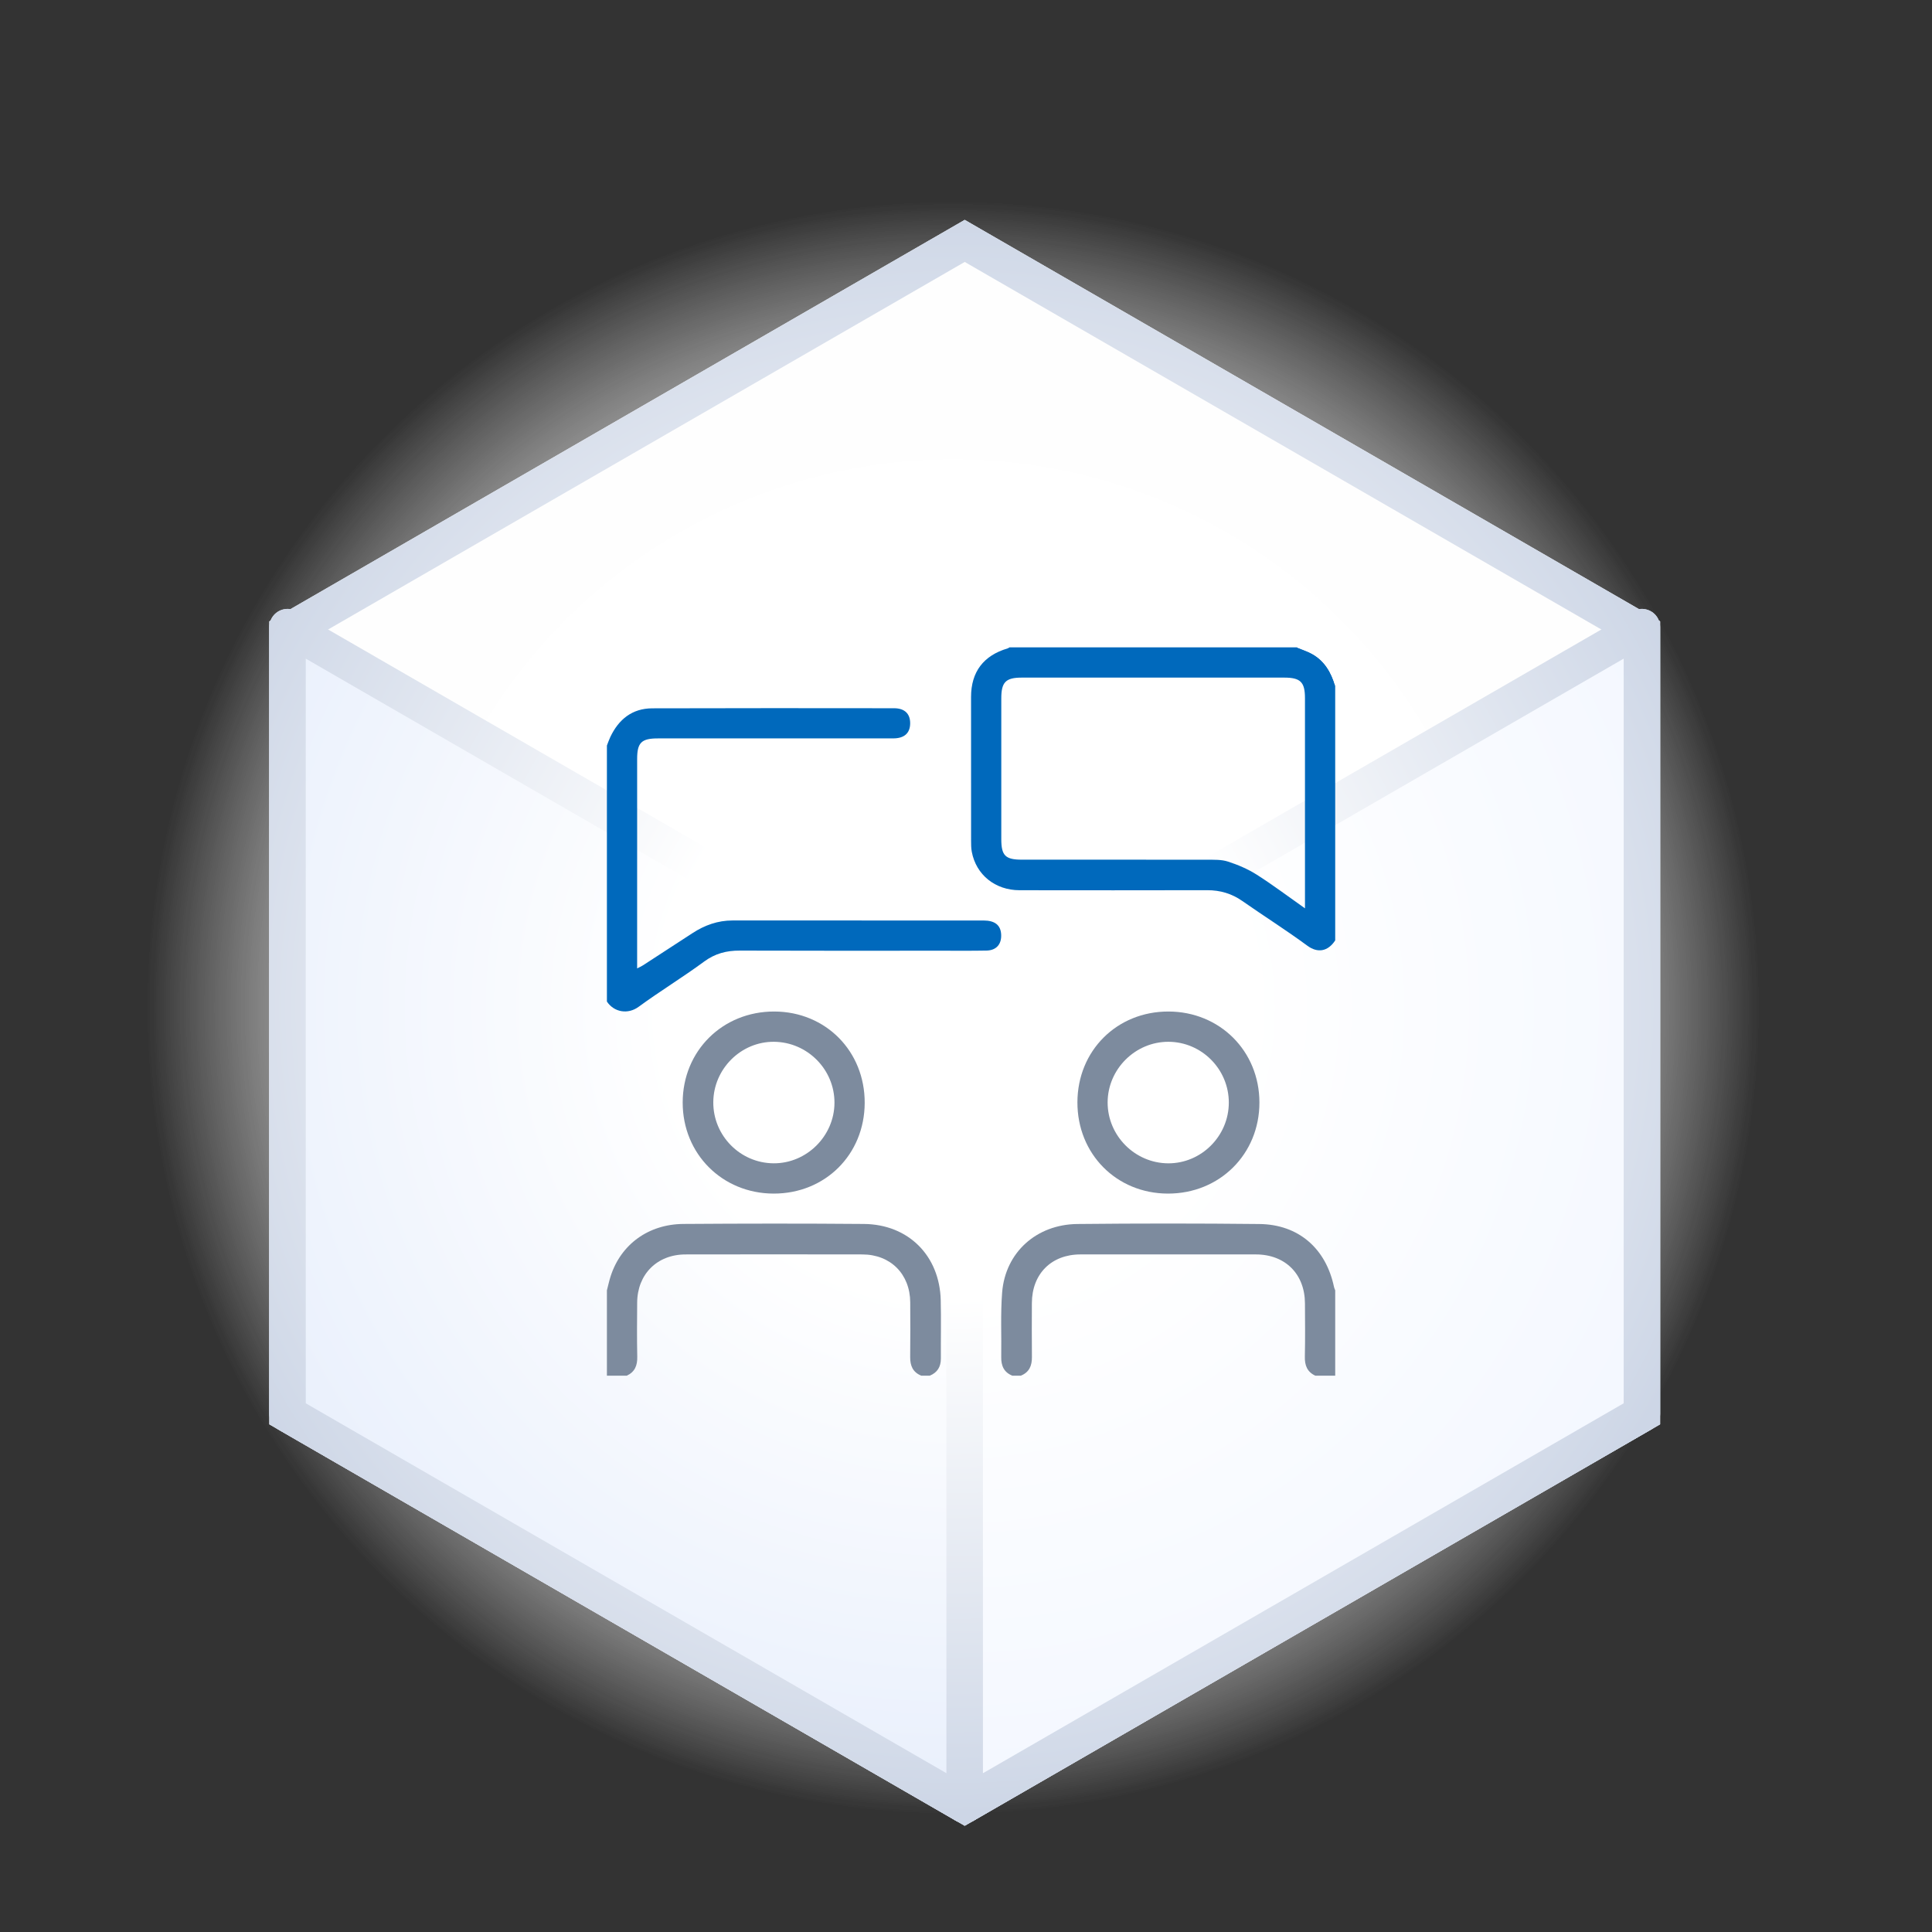
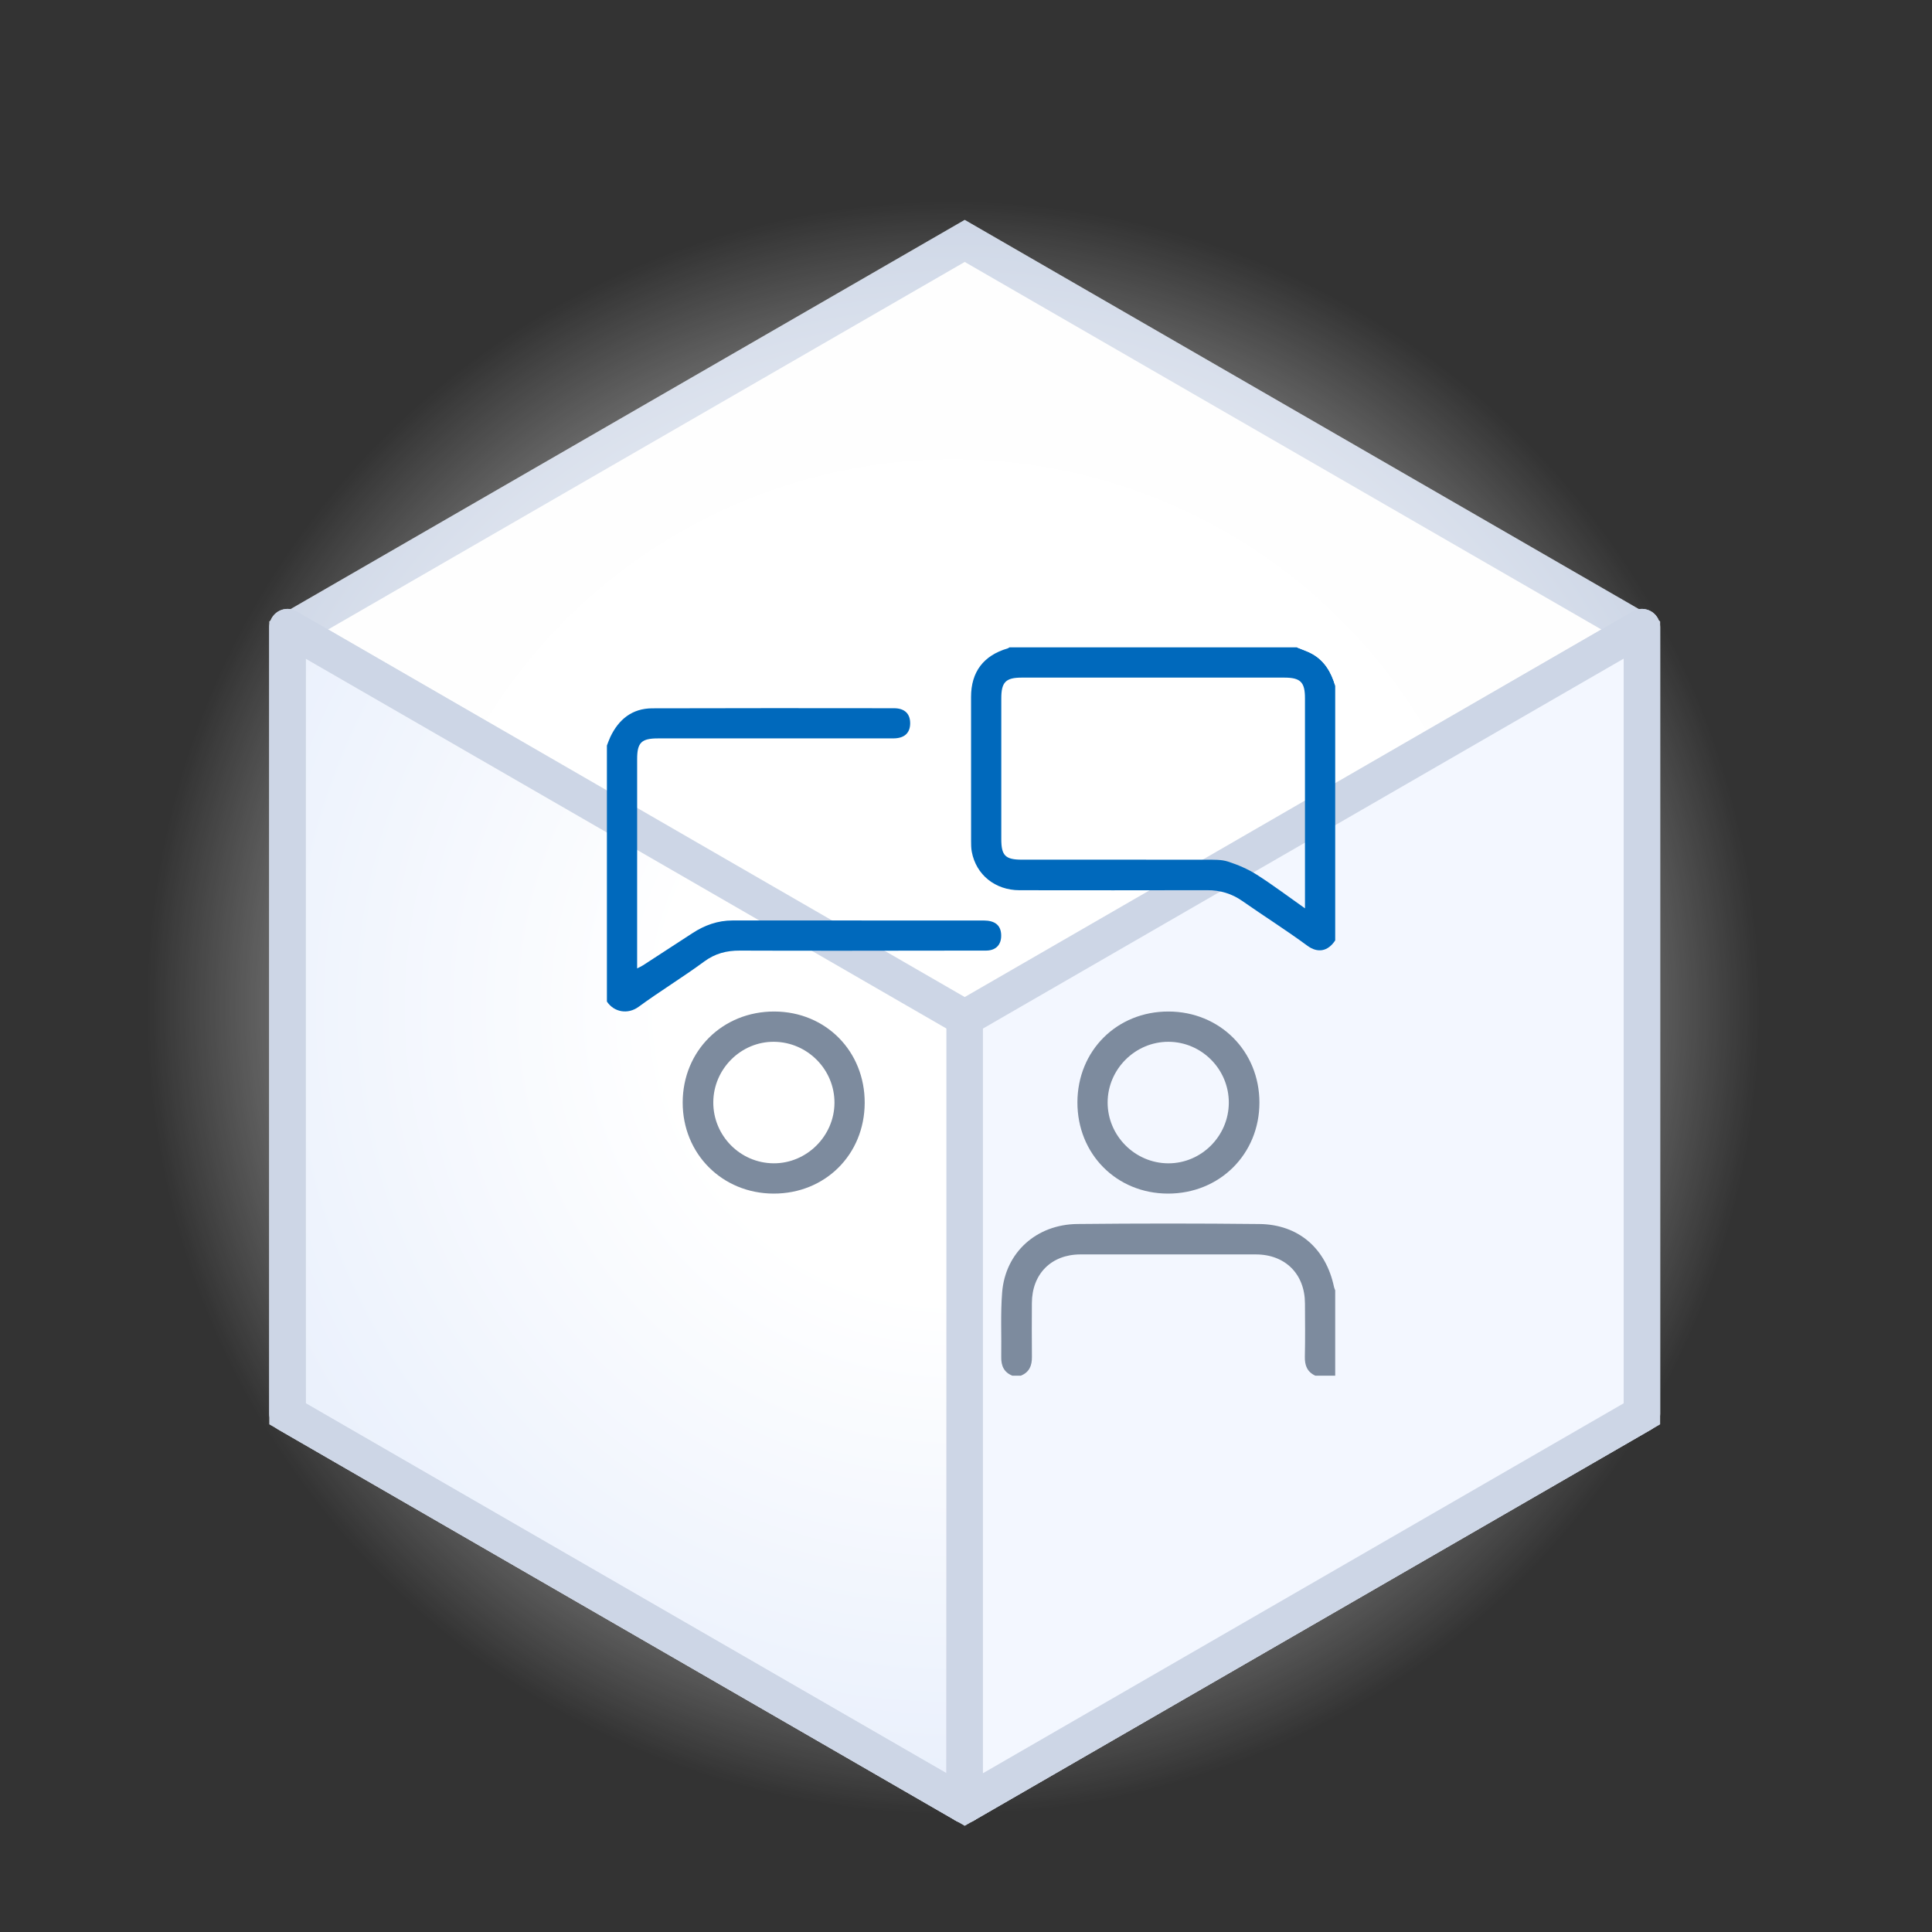
<svg xmlns="http://www.w3.org/2000/svg" xmlns:xlink="http://www.w3.org/1999/xlink" width="191px" height="191px" viewBox="0 0 191 191" version="1.1">
  <rect x="0" y="0" width="191" height="191" fill="#333333" stroke="none" />
  <title>173185E7-899F-4B77-939A-8D8349B52687</title>
  <defs>
    <radialGradient cx="49.342%" cy="52.142%" fx="49.342%" fy="52.142%" r="41.408%" id="radialGradient-1">
      <stop stop-color="#FFFFFF" offset="0%" />
      <stop stop-color="#FFFFFF" offset="35.974%" />
      <stop stop-color="#FFFFFF" stop-opacity="0" offset="100%" />
    </radialGradient>
    <polygon id="path-2" points="0 0 72 0 72 72 0 72" />
  </defs>
  <g id="Page-1" stroke="none" stroke-width="1" fill="none" fill-rule="evenodd">
    <g id="Servicios-iconos" transform="translate(-493, -219)">
      <g id="img_servicioAsesoria-mobile" transform="translate(493, 219)">
        <g id="Group-14">
          <g id="Group-10" transform="translate(28.428, 23.818)">
            <polygon id="Fill-1" stroke-opacity="0.368" stroke="#FFFFFF" stroke-width="3.6" fill="#FEFEFE" points="0.001 38.65 0.001 115.953 66.946 154.603 133.891 115.953 133.891 38.65 66.946 0" />
            <polygon id="Stroke-2" stroke="#CDD6E6" stroke-width="3.6" points="133.891 115.953 133.891 38.65 66.946 0 0 38.65 0 115.953 66.946 154.603" />
            <polygon id="Fill-4" fill="#E8EFFC" points="0.001 115.952 66.946 154.603 66.946 76.83 0.001 38.178" />
            <polygon id="Stroke-5" stroke="#CDD6E6" stroke-width="3.6" stroke-linejoin="round" points="66.946 154.604 66.946 76.829 0.001 38.179 0.001 115.953" />
            <polygon id="Fill-7" fill="#FEFEFE" points="66.946 76.83 66.946 154.603 133.891 115.952 133.891 38.178" />
            <polygon id="Stroke-8" stroke="#CDD6E6" stroke-width="3.6" fill="#F3F7FF" stroke-linejoin="round" points="66.946 154.604 66.946 76.829 133.891 38.179 133.891 115.953" />
          </g>
          <circle id="Oval-Copy" fill="url(#radialGradient-1)" cx="95.5" cy="95.5" r="95.5" />
        </g>
        <g id="Group-14">
          <g id="Group-10" transform="translate(28.428, 23.818)">
-             <polygon id="Fill-1" stroke-opacity="0.368" stroke="#FFFFFF" stroke-width="3.6" fill="#FEFEFE" points="0.001 38.65 0.001 115.953 66.946 154.603 133.891 115.953 133.891 38.65 66.946 0" />
-             <polygon id="Stroke-2" stroke="#CDD6E6" stroke-width="3.6" points="133.891 115.953 133.891 38.65 66.946 0 0 38.65 0 115.953 66.946 154.603" />
-             <polygon id="Fill-4" fill="#E8EFFC" points="0.001 115.952 66.946 154.603 66.946 76.83 0.001 38.178" />
            <polygon id="Stroke-5" stroke="#CDD6E6" stroke-width="3.6" stroke-linejoin="round" points="66.946 154.604 66.946 76.829 0.001 38.179 0.001 115.953" />
            <polygon id="Fill-7" fill="#FEFEFE" points="66.946 76.83 66.946 154.603 133.891 115.952 133.891 38.178" />
            <polygon id="Stroke-8" stroke="#CDD6E6" stroke-width="3.6" fill="#F3F7FF" stroke-linejoin="round" points="66.946 154.604 66.946 76.829 133.891 38.179 133.891 115.953" />
          </g>
-           <circle id="Oval-Copy" fill="url(#radialGradient-1)" cx="95.5" cy="95.5" r="95.5" />
        </g>
        <g id="Group-28" transform="translate(60, 64)">
          <g id="Group-3">
            <mask id="mask-3" fill="white">
              <use xlink:href="#path-2" />
            </mask>
            <g id="Clip-2" />
          </g>
          <path d="M69.012,25.8 L69.012,24.982 C69.012,18.329 69.012,11.675 69.011,5.022 C69.011,3.428 68.566,2.989 66.956,2.989 C58.311,2.988 49.667,2.988 41.022,2.989 C39.427,2.989 38.989,3.432 38.989,5.044 C38.988,9.682 38.988,14.321 38.989,18.96 C38.989,20.587 39.392,20.988 41.029,20.988 C47.12,20.989 53.211,20.983 59.302,20.995 C60.002,20.997 60.743,20.965 61.392,21.175 C62.378,21.494 63.362,21.912 64.234,22.465 C65.826,23.477 67.335,24.619 69.012,25.8 L69.012,25.8 Z M72,28.969 C71.276,30.075 70.26,30.242 69.248,29.496 C67.157,27.957 64.955,26.569 62.826,25.079 C61.766,24.337 60.626,24.003 59.34,24.006 C53.156,24.019 46.972,24.018 40.788,24.009 C38.38,24.005 36.499,22.482 36.072,20.209 C36.003,19.844 36.003,19.464 36.003,19.09 C35.999,14.358 35.999,9.627 36,4.895 C36.001,2.425 37.23,0.802 39.616,0.102 C39.681,0.084 39.737,0.035 39.797,7.49999999e-05 L68.203,7.49999999e-05 C68.715,0.214 69.255,0.38 69.735,0.651 C70.964,1.345 71.617,2.48 72,3.797 L72,28.969 Z" id="Fill-4" fill="#0069BC" />
-           <path d="M0,9.703 C0.11,9.426 0.204,9.141 0.331,8.872 C1.161,7.118 2.495,6.032 4.482,6.026 C12.449,6 20.415,6.01 28.382,6.017 C29.446,6.018 29.996,6.57 29.98,7.54 C29.963,8.486 29.393,8.997 28.305,8.998 C20.549,9.002 12.793,9 5.038,9 C3.413,9 2.989,9.418 2.989,11.029 C2.988,17.683 2.988,24.338 2.988,30.992 C2.988,31.202 2.988,31.412 2.988,31.738 C3.231,31.611 3.412,31.535 3.574,31.429 C5.205,30.373 6.834,29.313 8.461,28.251 C9.664,27.465 10.964,26.999 12.418,26.999 C20.689,27.002 28.96,26.999 37.231,27.001 C38.36,27.002 38.93,27.462 38.976,28.386 C39.024,29.348 38.5,29.956 37.526,29.975 C36.026,30.004 34.526,29.988 33.027,29.988 C26.396,29.989 19.765,30.002 13.134,29.977 C11.823,29.972 10.698,30.262 9.608,31.065 C7.499,32.62 5.249,33.984 3.136,35.533 C2.071,36.314 0.704,36.073 0,35.016 C0,26.578 0,18.141 0,9.703" id="Fill-10" fill="#0069BC" />
-           <path d="M31.078,72 C30.244,71.664 29.973,71.014 29.982,70.158 C30.002,68.355 29.997,66.552 29.986,64.749 C29.969,61.961 28.044,60.021 25.263,60.015 C19.433,60.004 13.602,60.005 7.771,60.015 C4.958,60.019 3.008,61.972 2.991,64.783 C2.98,66.563 2.96,68.343 3,70.122 C3.02,70.983 2.771,71.625 1.969,72 L0,72 C0,69.188 0,66.375 0,63.562 C0.124,63.092 0.224,62.614 0.374,62.153 C1.389,59.023 4.101,57.026 7.562,57.001 C13.51,56.959 19.458,56.952 25.405,57.002 C29.805,57.039 32.894,60.139 33.002,64.538 C33.049,66.457 33.003,68.378 33.015,70.298 C33.02,71.115 32.681,71.686 31.922,72 L31.078,72 Z" id="Fill-12" fill="#7D8B9E" />
+           <path d="M0,9.703 C0.11,9.426 0.204,9.141 0.331,8.872 C1.161,7.118 2.495,6.032 4.482,6.026 C12.449,6 20.415,6.01 28.382,6.017 C29.446,6.018 29.996,6.57 29.98,7.54 C29.963,8.486 29.393,8.997 28.305,8.998 C20.549,9.002 12.793,9 5.038,9 C3.413,9 2.989,9.418 2.989,11.029 C2.988,17.683 2.988,24.338 2.988,30.992 C2.988,31.202 2.988,31.412 2.988,31.738 C3.231,31.611 3.412,31.535 3.574,31.429 C5.205,30.373 6.834,29.313 8.461,28.251 C9.664,27.465 10.964,26.999 12.418,26.999 C20.689,27.002 28.96,26.999 37.231,27.001 C38.36,27.002 38.93,27.462 38.976,28.386 C39.024,29.348 38.5,29.956 37.526,29.975 C26.396,29.989 19.765,30.002 13.134,29.977 C11.823,29.972 10.698,30.262 9.608,31.065 C7.499,32.62 5.249,33.984 3.136,35.533 C2.071,36.314 0.704,36.073 0,35.016 C0,26.578 0,18.141 0,9.703" id="Fill-10" fill="#0069BC" />
          <path d="M70.031,72 C69.228,71.626 68.98,70.982 69,70.122 C69.04,68.367 69.018,66.61 69.01,64.854 C68.998,61.952 67.063,60.017 64.158,60.014 C58.374,60.008 52.59,60.007 46.807,60.014 C43.934,60.018 42.024,61.94 42.013,64.819 C42.007,66.598 41.998,68.378 42.017,70.157 C42.027,71.013 41.755,71.664 40.922,72 L40.078,72 C39.244,71.664 38.969,71.014 38.983,70.158 C39.018,68.028 38.904,65.888 39.073,63.77 C39.389,59.825 42.449,57.048 46.522,57.006 C52.516,56.944 58.511,56.944 64.504,57.008 C68.371,57.05 71.087,59.423 71.883,63.237 C71.907,63.349 71.96,63.454 72,63.562 L72,72 L70.031,72 Z" id="Fill-14" fill="#7D8B9E" />
          <path d="M72,3.797 C71.617,2.48 70.964,1.345 69.735,0.651 C69.255,0.38 68.715,0.214 68.203,0 L72,0 L72,3.797 Z" id="Fill-16" fill="#FFFFFF" />
          <path d="M61.482,45.013 C61.489,41.71 58.802,39.001 55.512,38.993 C52.232,38.985 49.508,41.701 49.502,44.985 C49.496,48.272 52.195,50.989 55.484,51.008 C58.76,51.027 61.476,48.313 61.482,45.013 M46.515,44.969 C46.528,39.869 50.418,35.992 55.514,36 C60.597,36.008 64.505,39.916 64.508,44.995 C64.512,50.097 60.573,54.013 55.452,54 C50.37,53.986 46.501,50.077 46.515,44.969" id="Fill-18" fill="#7D8B9E" />
          <path d="M10.517,44.969 C10.502,48.272 13.174,50.981 16.471,51.006 C19.742,51.031 22.484,48.311 22.497,45.029 C22.511,41.739 19.83,39.027 16.531,38.993 C13.262,38.959 10.532,41.672 10.517,44.969 M25.485,45.041 C25.465,50.142 21.573,54.012 16.475,54 C11.396,53.987 7.486,50.067 7.491,44.993 C7.496,39.891 11.436,35.983 16.559,36 C21.64,36.018 25.504,39.931 25.485,45.041" id="Fill-20" fill="#7D8B9E" />
        </g>
      </g>
    </g>
  </g>
</svg>